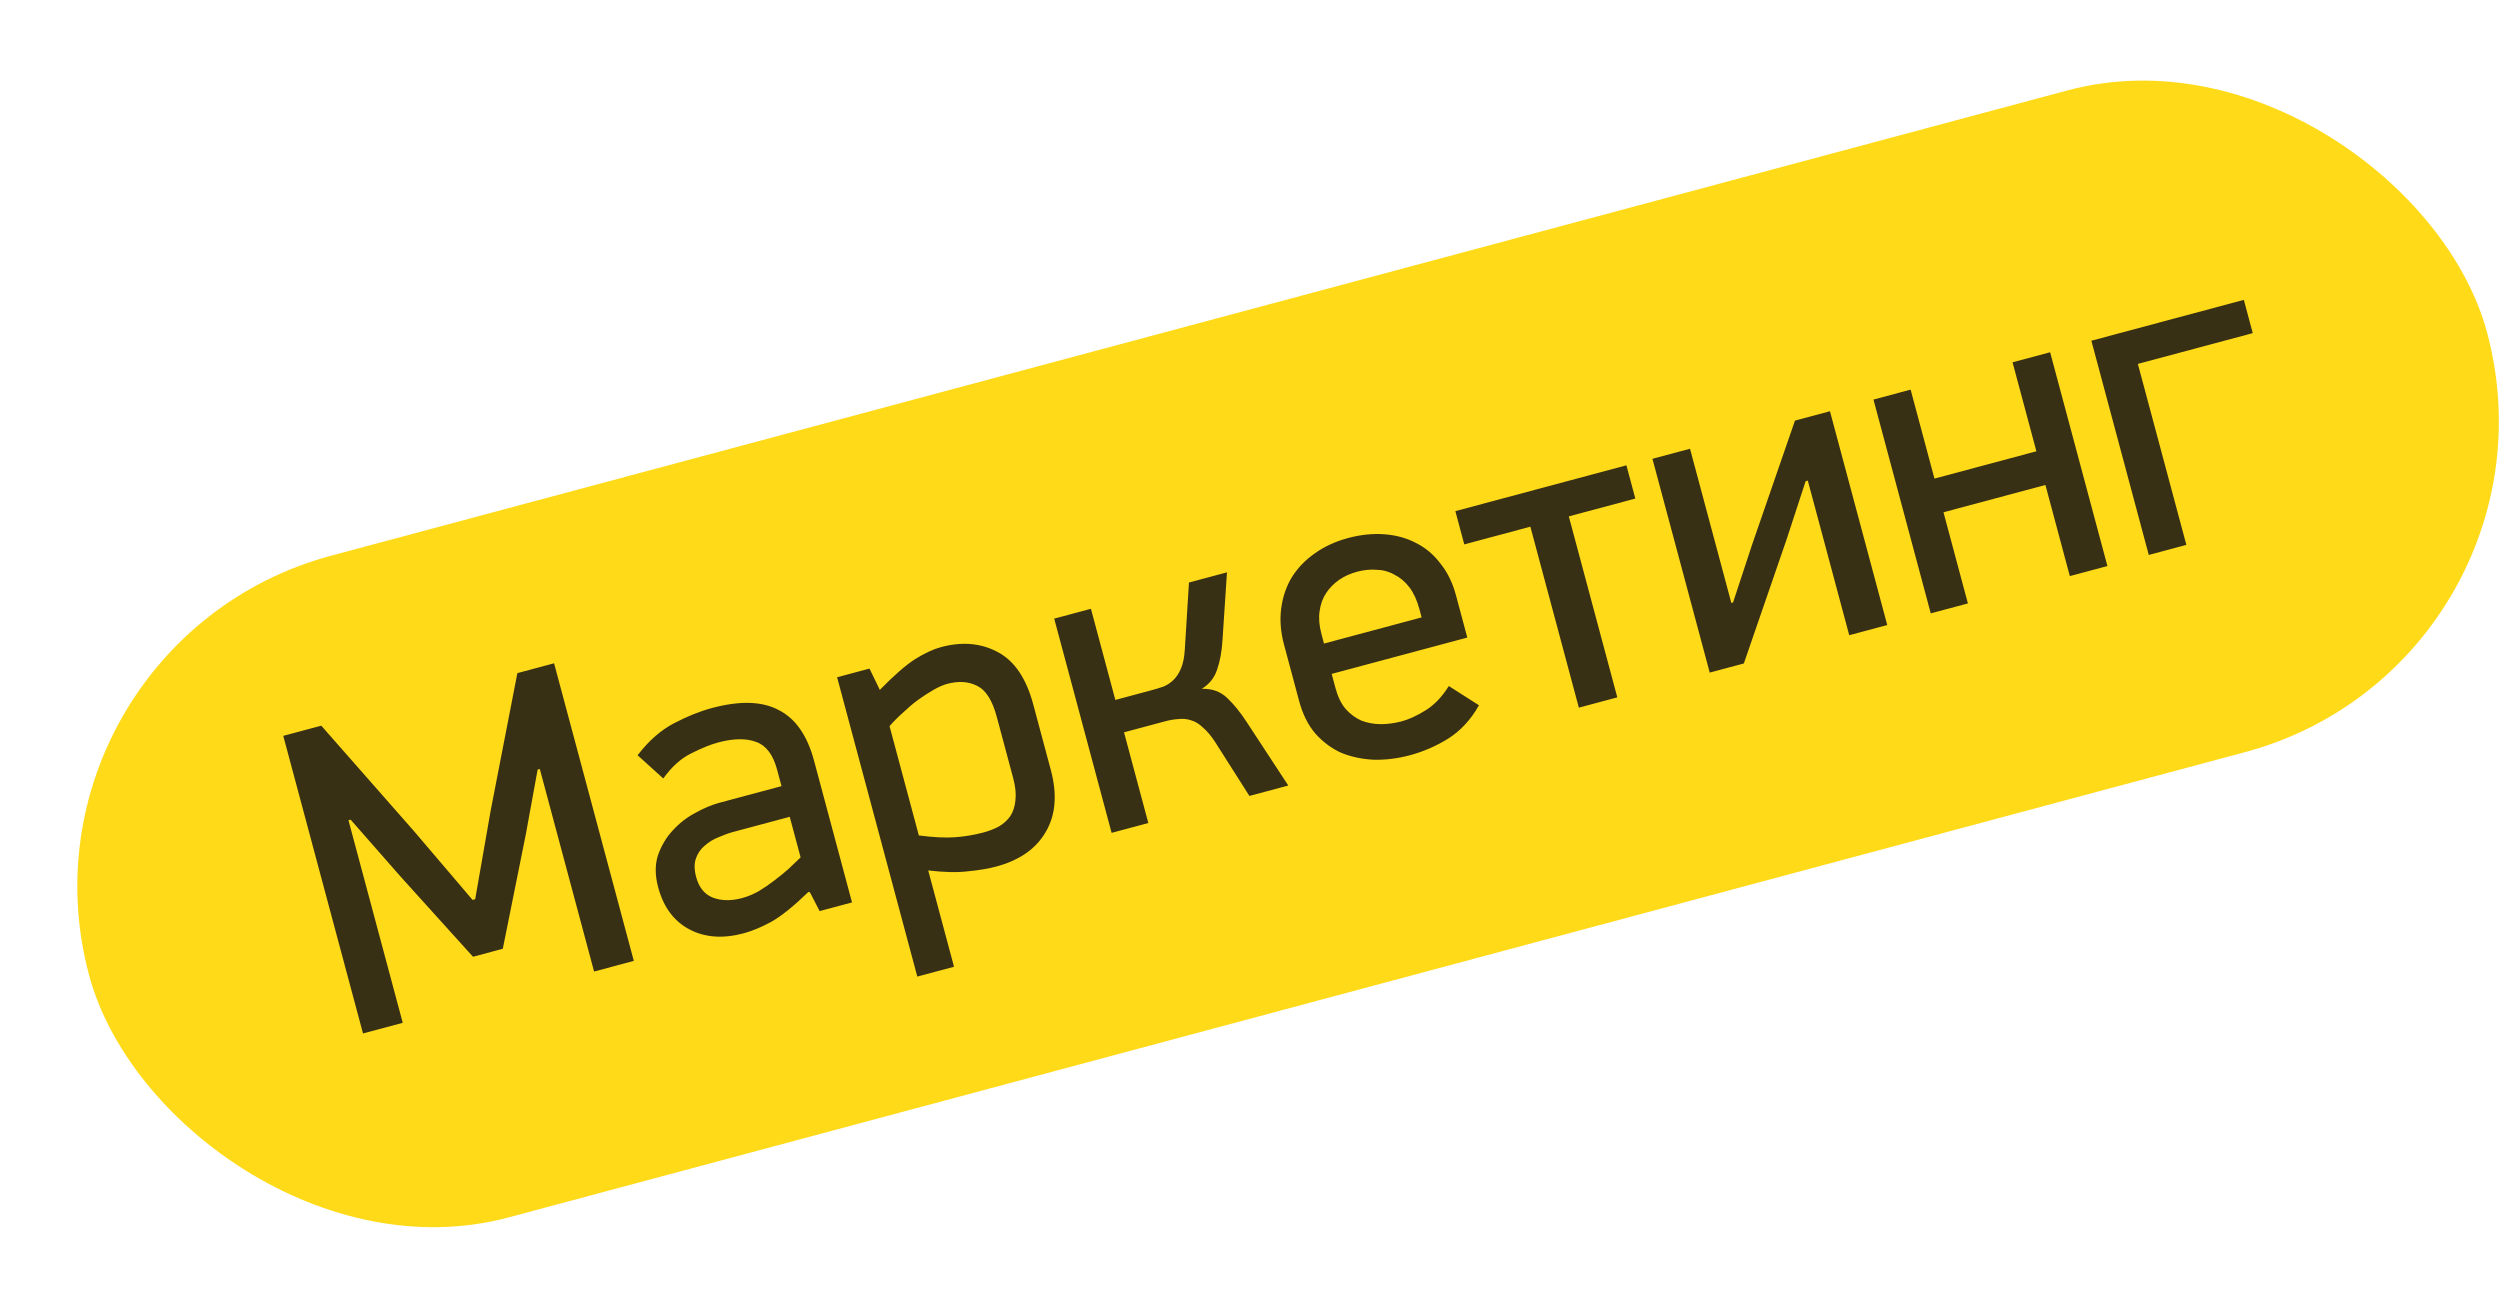
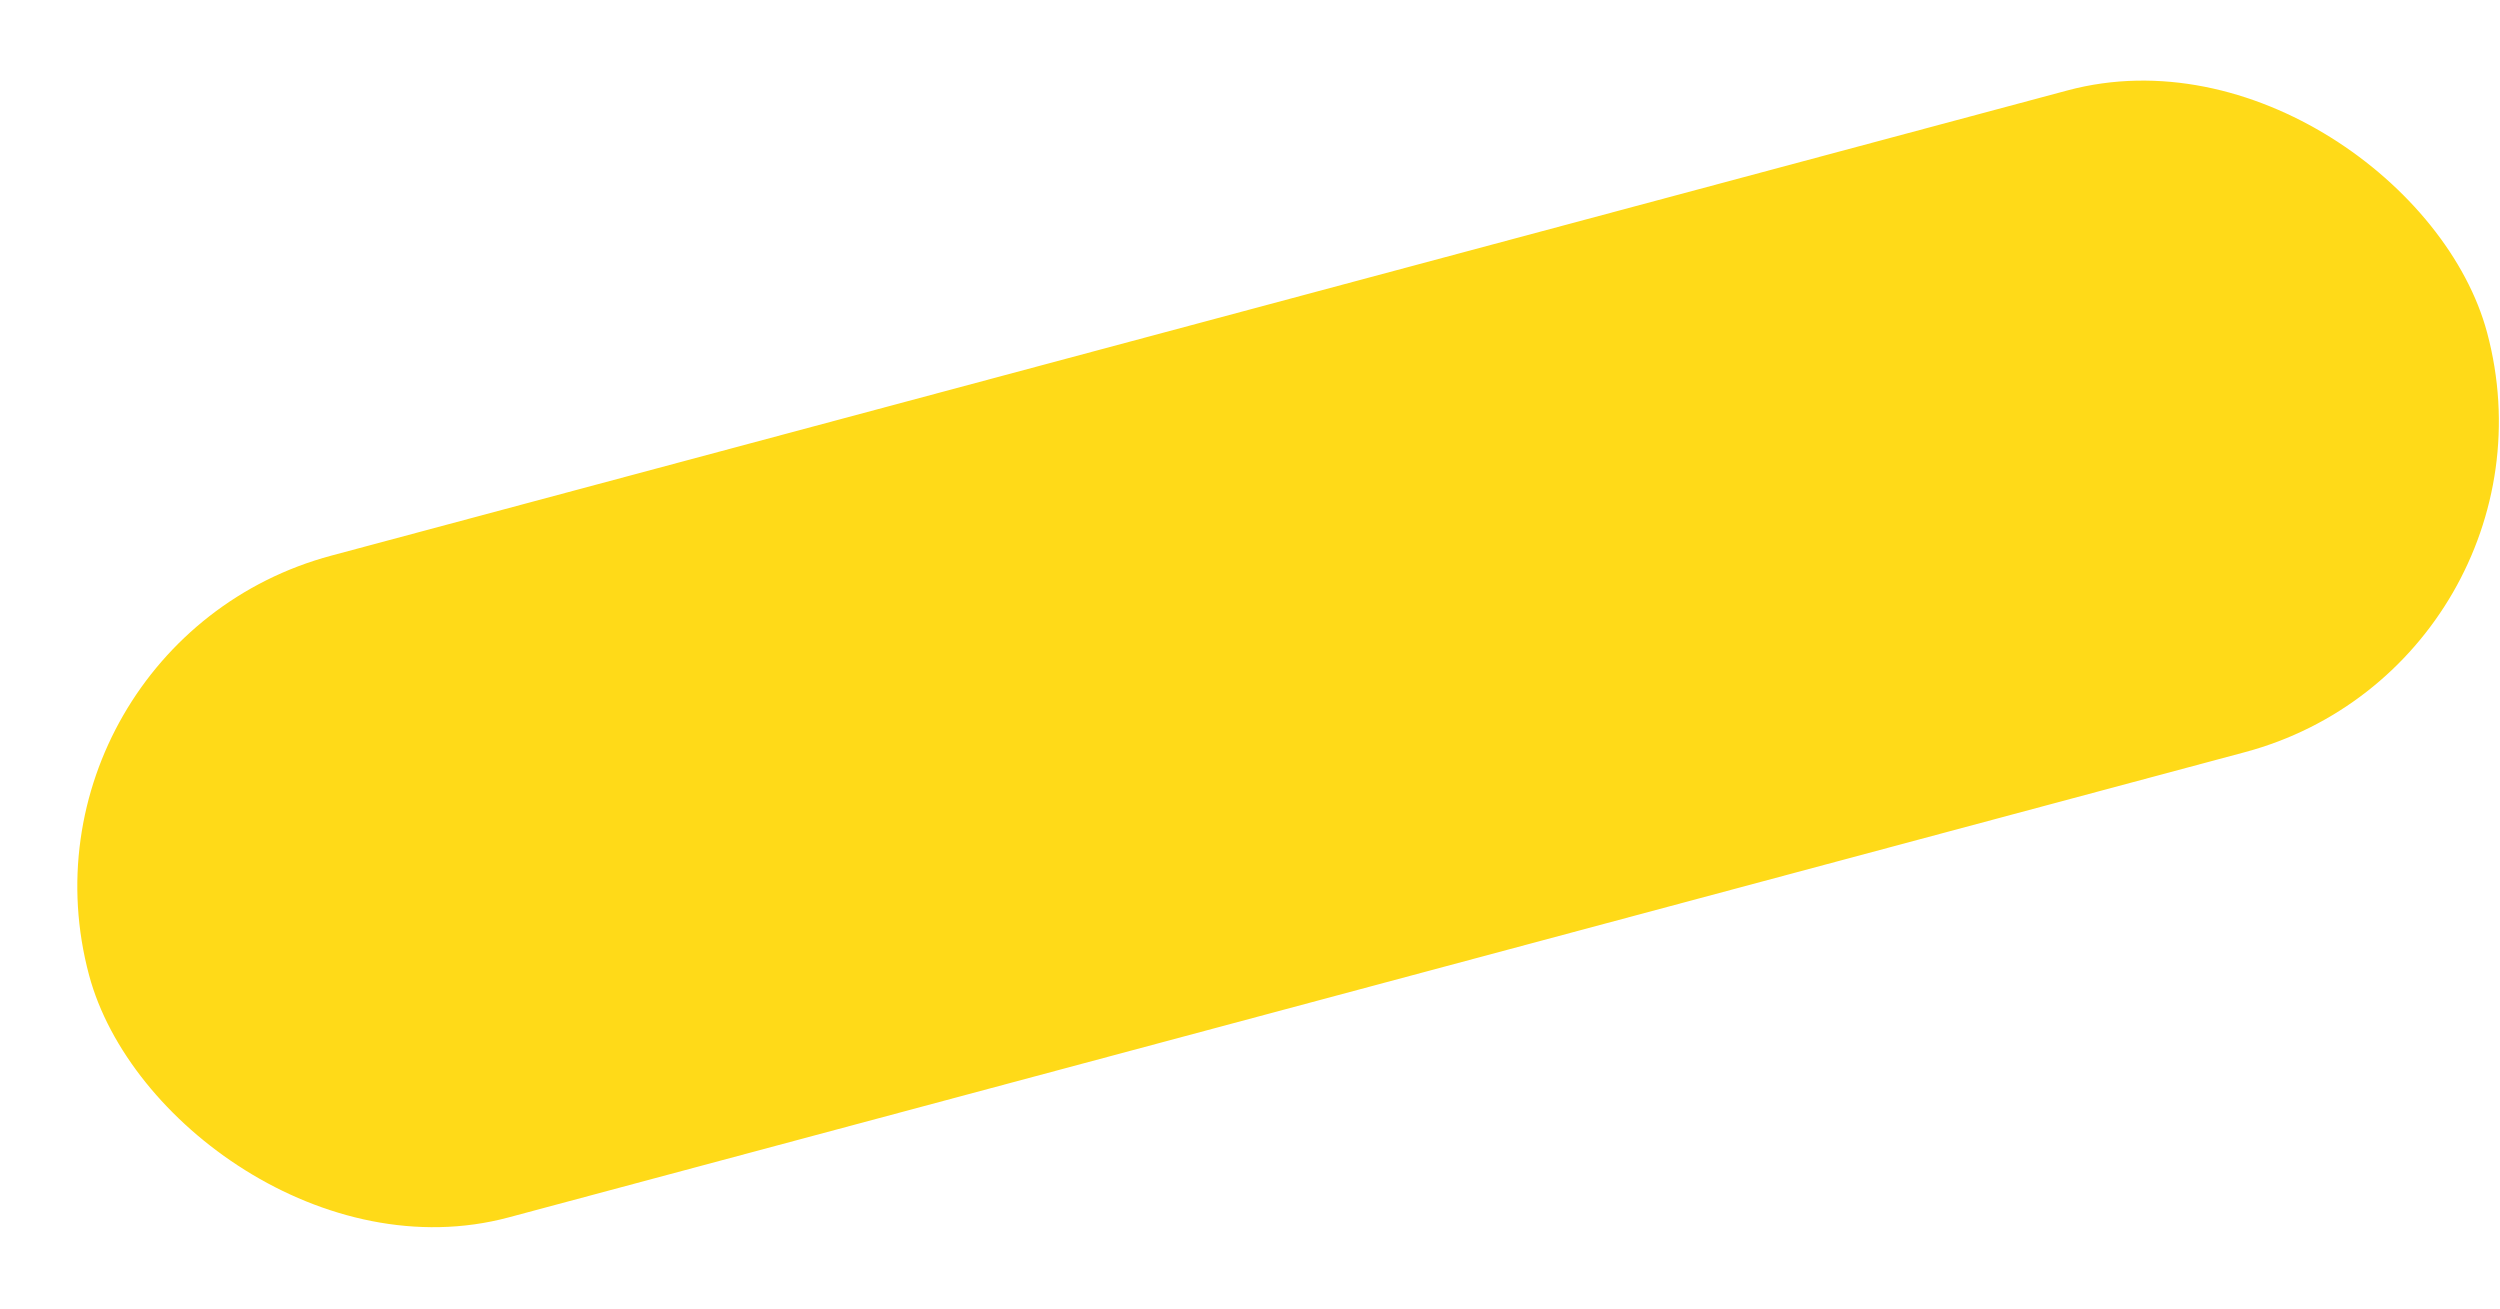
<svg xmlns="http://www.w3.org/2000/svg" width="592" height="310" viewBox="0 0 592 310" fill="none">
  <rect x="0.098" y="152.568" width="587.887" height="162.236" rx="81.118" transform="rotate(-15 0.098 152.568)" fill="#FFDA18" />
-   <path opacity="0.8" d="M112.522 212.938L116.201 191.892L122.512 159.397L131.206 157.067L150.088 227.538L140.679 230.059L127.825 182.09L127.314 182.227L124.515 197.557L119.064 224.669L112.007 226.56L94.864 207.585L83.027 194.094L82.516 194.231L95.369 242.2L85.959 244.721L67.077 174.251L76.077 171.839L97.995 196.77L111.909 213.103L112.522 212.938ZM191.442 211.195C188.022 214.523 185.108 216.875 182.7 218.251C180.341 219.541 178.139 220.46 176.094 221.008C171.184 222.323 166.898 222.01 163.235 220.068C159.573 218.127 157.111 214.803 155.85 210.098C155.101 207.303 155.084 204.786 155.8 202.548C156.584 200.292 157.741 198.337 159.272 196.685C160.852 194.946 162.635 193.555 164.621 192.511C166.657 191.381 168.527 190.587 170.232 190.13L185.062 186.157L184.021 182.27C183.071 178.724 181.424 176.535 179.082 175.701C176.72 174.799 173.699 174.841 170.017 175.828C168.244 176.303 166.135 177.16 163.69 178.4C161.295 179.553 159.085 181.534 157.061 184.342L150.984 178.845C153.581 175.445 156.449 172.922 159.589 171.277C162.729 169.632 165.731 168.425 168.595 167.658C175.209 165.886 180.477 166.045 184.399 168.137C188.372 170.142 191.162 174.145 192.769 180.145L201.758 213.693L194.087 215.748L191.804 211.317L191.442 211.195ZM187.008 193.418L173.609 197.009C172.518 197.301 171.353 197.723 170.112 198.275C168.921 198.74 167.853 199.391 166.908 200.229C165.945 200.999 165.235 202.03 164.777 203.322C164.369 204.527 164.394 205.982 164.851 207.687C165.508 210.142 166.82 211.763 168.785 212.552C170.819 213.323 173.131 213.361 175.722 212.667C177.018 212.319 178.302 211.793 179.574 211.086C180.896 210.294 182.132 209.451 183.282 208.558C184.499 207.647 185.639 206.721 186.702 205.778C187.747 204.767 188.708 203.852 189.584 203.033L187.008 193.418ZM205.896 158.321L208.344 163.365C211.728 159.901 214.512 157.474 216.698 156.084C218.952 154.677 220.999 153.726 222.84 153.233C227.818 151.899 232.267 152.278 236.19 154.369C240.18 156.443 243.007 160.582 244.669 166.787L248.835 182.333C250.388 188.129 249.982 193.025 247.618 197.02C245.322 200.997 241.412 203.725 235.889 205.205C234.048 205.698 231.845 206.069 229.281 206.318C226.735 206.635 223.575 206.568 219.8 206.118L225.911 228.926L217.218 231.256L198.226 160.376L205.896 158.321ZM217.58 197.833C221.064 198.288 223.951 198.428 226.243 198.253C228.534 198.077 230.737 197.706 232.851 197.14C234.215 196.774 235.44 196.3 236.526 195.717C237.662 195.047 238.572 194.218 239.258 193.231C239.925 192.175 240.324 190.935 240.454 189.512C240.634 188.002 240.459 186.258 239.929 184.281L236.038 169.757C234.996 165.871 233.465 163.431 231.445 162.437C229.407 161.376 227.024 161.21 224.296 161.941C223.342 162.197 222.262 162.669 221.058 163.357C219.854 164.045 218.609 164.854 217.323 165.783C216.106 166.694 214.916 167.707 213.753 168.822C212.572 169.87 211.536 170.914 210.646 171.957L217.58 197.833ZM263.23 197.221L249.637 146.491L258.331 144.161L264.114 165.742L272.705 163.44C273.66 163.184 274.605 162.895 275.541 162.571C276.459 162.178 277.264 161.634 277.954 160.938C278.644 160.241 279.212 159.358 279.656 158.289C280.15 157.133 280.451 155.664 280.558 153.882L281.548 137.94L290.549 135.529L289.484 151.6C289.323 154.274 288.892 156.618 288.189 158.633C287.537 160.562 286.329 162.055 284.566 163.112C287.03 163.037 289.055 163.773 290.639 165.322C292.205 166.802 293.735 168.694 295.229 170.998L305.063 186.012L295.857 188.479L287.705 175.645C286.721 174.155 285.76 173.024 284.822 172.252C283.935 171.393 283.018 170.835 282.072 170.577C281.107 170.251 280.13 170.148 279.138 170.267C278.129 170.318 277.045 170.499 275.886 170.81L266.169 173.413L271.924 194.892L263.23 197.221ZM315.341 159.58L316.246 162.955C316.794 165.001 317.601 166.648 318.666 167.897C319.714 169.078 320.945 169.991 322.36 170.635C323.824 171.192 325.362 171.475 326.971 171.482C328.649 171.471 330.307 171.246 331.943 170.807C333.648 170.351 335.534 169.48 337.601 168.195C339.669 166.91 341.494 164.996 343.078 162.452L350.218 167.007C348.34 170.36 345.935 172.978 343.004 174.859C340.124 176.654 337.081 177.981 333.876 178.84C331.012 179.607 328.184 179.963 325.392 179.907C322.582 179.783 319.987 179.236 317.608 178.266C315.278 177.209 313.223 175.677 311.443 173.669C309.731 171.643 308.464 169.096 307.642 166.028L304.051 152.629C303.248 149.629 303.028 146.765 303.393 144.036C303.758 141.307 304.599 138.853 305.915 136.673C307.299 134.475 309.1 132.604 311.317 131.06C313.584 129.429 316.218 128.212 319.218 127.408C322.218 126.604 325.099 126.308 327.859 126.518C330.619 126.728 333.105 127.414 335.316 128.576C337.596 129.719 339.533 131.356 341.127 133.487C342.771 135.531 343.986 138.019 344.771 140.951L347.457 150.974L315.341 159.58ZM336.12 144.256C335.553 142.142 334.762 140.417 333.747 139.082C332.731 137.746 331.55 136.747 330.203 136.085C328.906 135.336 327.487 134.949 325.945 134.924C324.454 134.812 322.924 134.966 321.356 135.386C319.787 135.806 318.385 136.438 317.15 137.28C315.914 138.123 314.878 139.168 314.043 140.415C313.208 141.662 312.684 143.118 312.473 144.782C312.243 146.378 312.393 148.165 312.922 150.143L313.525 152.393L336.64 146.199L336.12 144.256ZM371.493 122.281L382.976 165.136L373.873 167.575L362.39 124.72L346.742 128.913L344.631 121.037L385.134 110.185L387.244 118.06L371.493 122.281ZM410.388 142.663L414.86 129.077L425.049 99.599L433.334 97.379L446.9 148.007L437.899 150.419L428.088 113.803L427.576 113.94L423.057 127.758L412.943 157.106L404.863 159.271L391.297 108.643L400.195 106.259L409.979 142.772L410.388 142.663ZM490.137 136.422L484.355 114.841L460.217 121.309L465.999 142.889L457.203 145.246L443.638 94.618L452.434 92.261L458.079 113.331L482.217 106.863L476.572 85.794L485.47 83.409L499.036 134.037L490.137 136.422ZM506.246 86.174L517.729 129.029L508.83 131.413L495.237 80.683L531.342 71.008L533.452 78.884L506.246 86.174Z" fill="#050615" />
</svg>